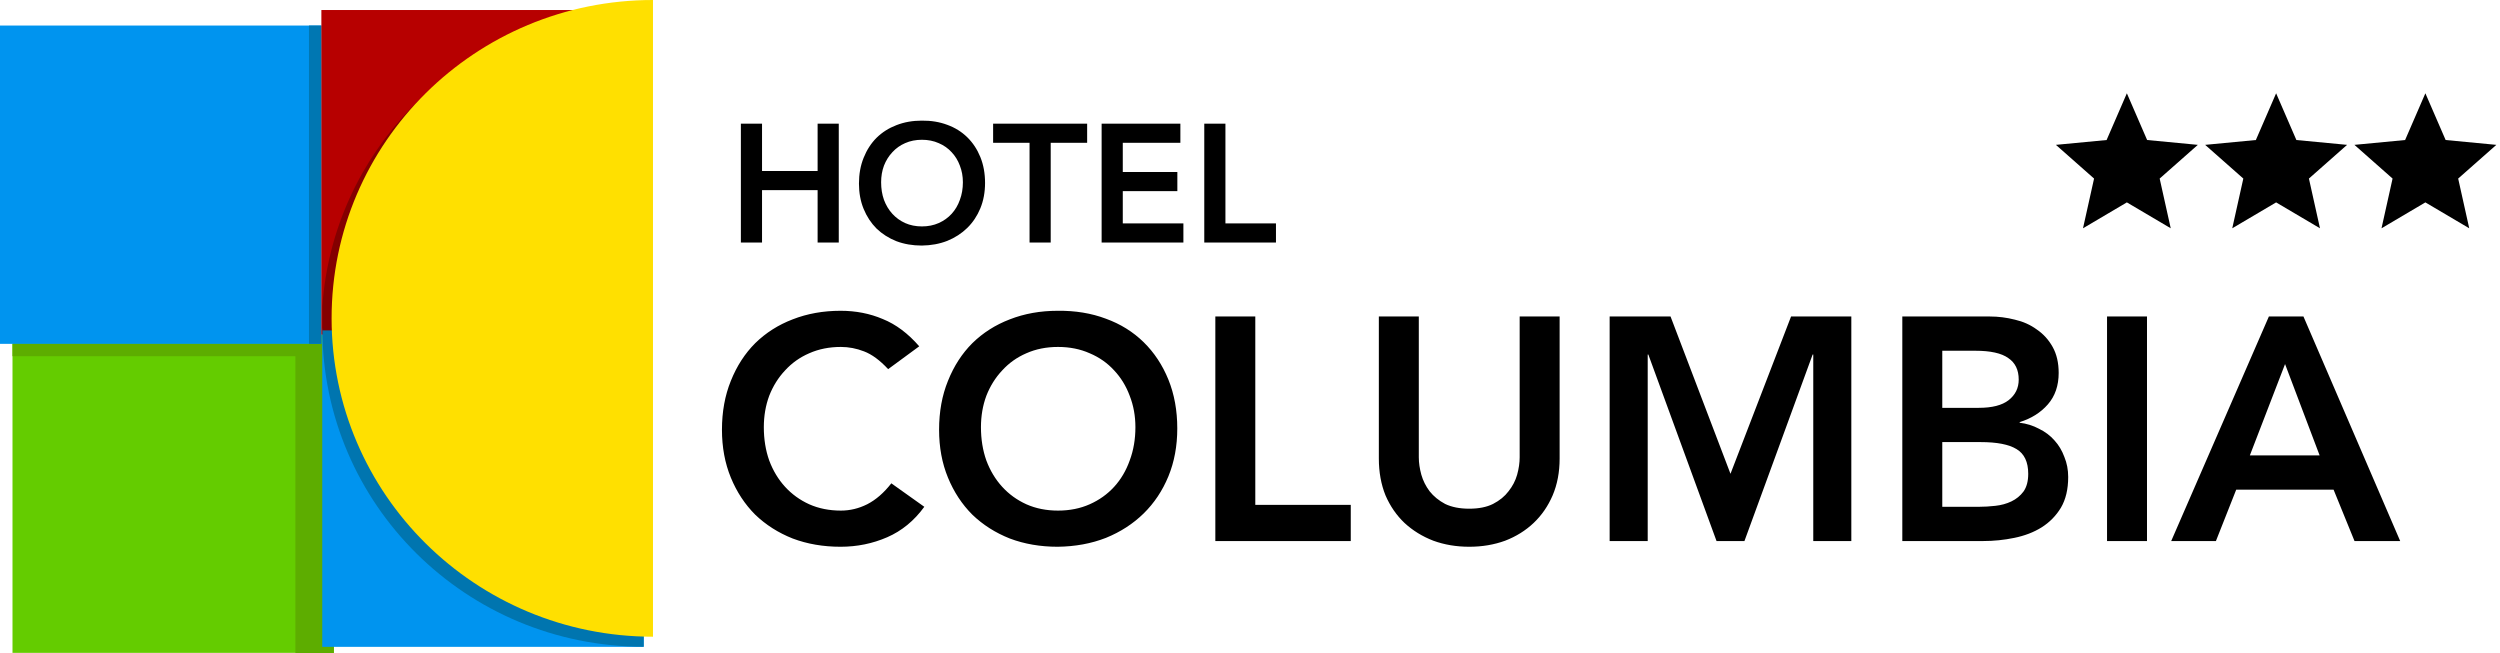
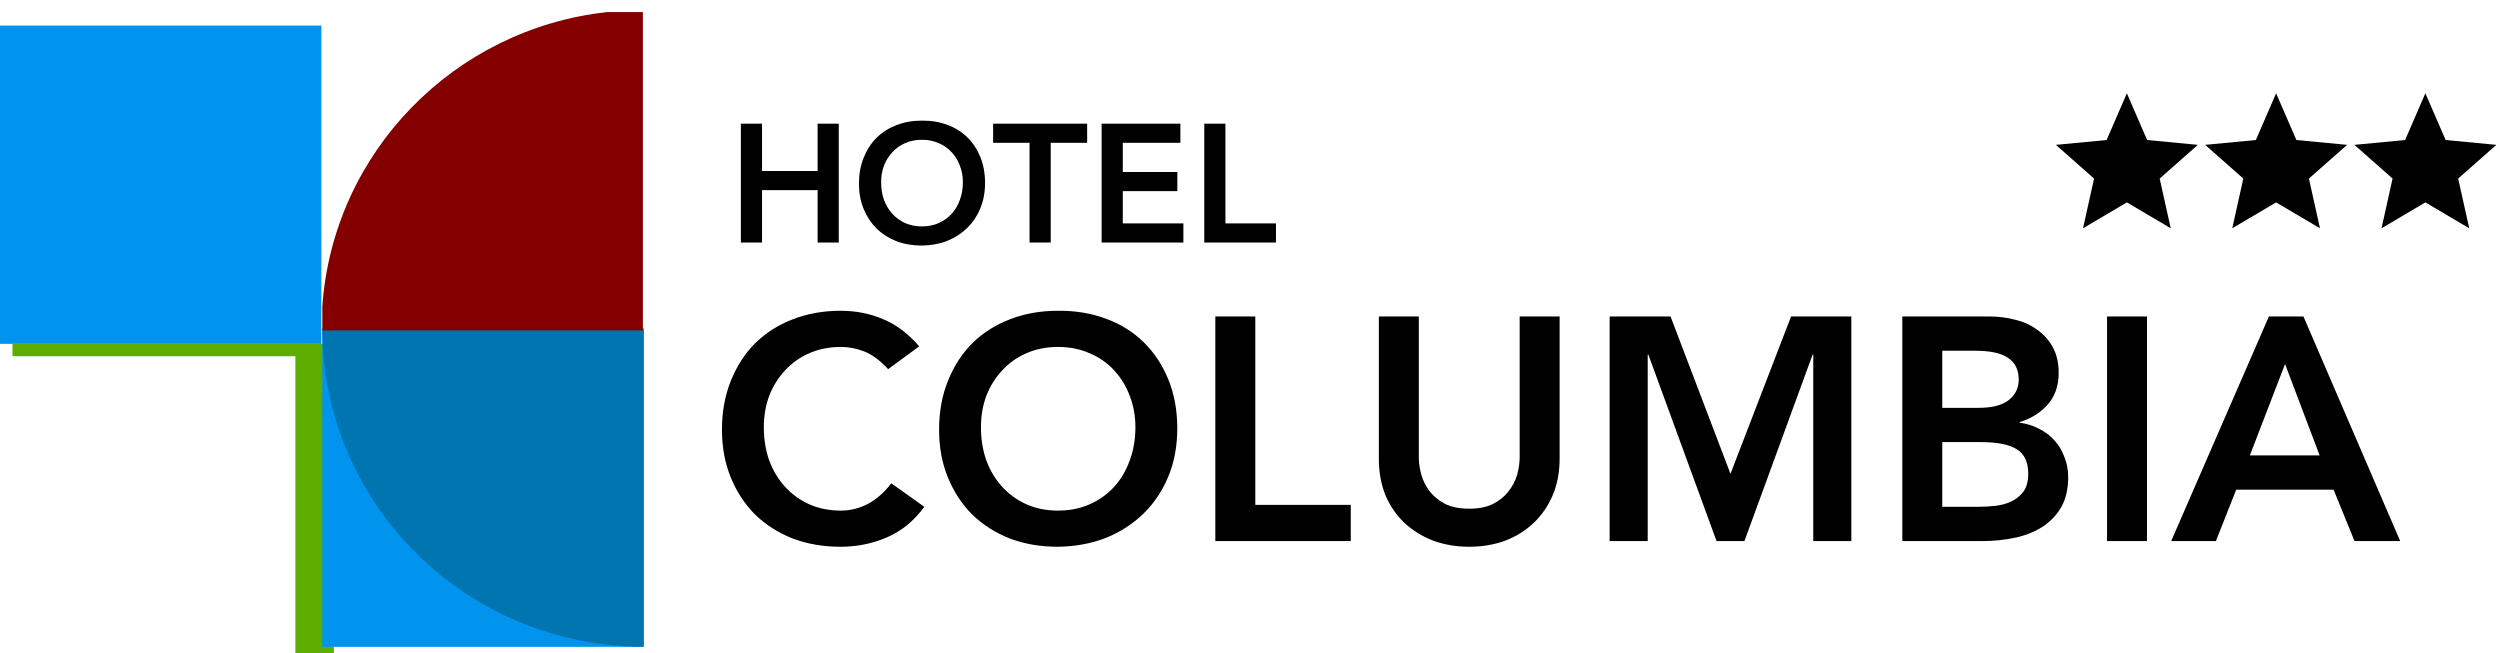
<svg xmlns="http://www.w3.org/2000/svg" width="134" height="35" viewBox="0 0 134 35" fill="none">
-   <path d="M17.896 17.933H0.67V34.994H17.896V17.933Z" fill="#64CC00" />
  <path d="M17.296 18.43H0.67V19.094H17.296V18.43Z" fill="#5DAD00" />
  <path d="M17.896 18.43H15.832V35H17.896V18.43Z" fill="#5DAD00" />
  <path d="M17.226 1.369H0V18.43H17.226V1.369Z" fill="#0094EF" />
  <path d="M34.499 17.61H17.273V34.671H34.499V17.61Z" fill="#0094EF" />
-   <path d="M17.232 1.369H16.561V18.43H17.232V1.369Z" fill="#0077B2" />
-   <path d="M34.399 0.537H17.226V17.933H34.399V0.537Z" fill="#B70000" />
  <path d="M17.278 17.61C17.284 27.03 24.993 34.665 34.504 34.665V17.61H17.278Z" fill="#0075AF" />
  <path d="M34.458 0.647H32.551C24.329 1.542 17.856 8.173 17.278 16.409V17.708H34.458V0.647Z" fill="#840000" />
-   <path d="M35 34.128C25.483 34.128 17.774 26.487 17.774 17.067C17.768 7.641 25.483 0 35 0V34.128Z" fill="#FFE000" />
  <path d="M39.711 6.628H40.845V9.166H43.824V6.628H44.958V13H43.824V10.192H40.845V13H39.711V6.628ZM46.04 9.841C46.04 9.331 46.124 8.869 46.292 8.455C46.46 8.035 46.691 7.678 46.985 7.384C47.285 7.09 47.639 6.865 48.047 6.709C48.461 6.547 48.914 6.466 49.406 6.466C49.904 6.46 50.36 6.535 50.774 6.691C51.188 6.841 51.545 7.063 51.845 7.357C52.145 7.651 52.379 8.005 52.547 8.419C52.715 8.833 52.799 9.295 52.799 9.805C52.799 10.303 52.715 10.756 52.547 11.164C52.379 11.572 52.145 11.923 51.845 12.217C51.545 12.511 51.188 12.742 50.774 12.91C50.36 13.072 49.904 13.156 49.406 13.162C48.914 13.162 48.461 13.084 48.047 12.928C47.639 12.766 47.285 12.541 46.985 12.253C46.691 11.959 46.46 11.608 46.292 11.2C46.124 10.792 46.04 10.339 46.04 9.841ZM47.228 9.769C47.228 10.111 47.279 10.426 47.381 10.714C47.489 11.002 47.639 11.251 47.831 11.461C48.023 11.671 48.251 11.836 48.515 11.956C48.785 12.076 49.085 12.136 49.415 12.136C49.745 12.136 50.045 12.076 50.315 11.956C50.585 11.836 50.816 11.671 51.008 11.461C51.2 11.251 51.347 11.002 51.449 10.714C51.557 10.426 51.611 10.111 51.611 9.769C51.611 9.451 51.557 9.154 51.449 8.878C51.347 8.602 51.2 8.362 51.008 8.158C50.816 7.948 50.585 7.786 50.315 7.672C50.045 7.552 49.745 7.492 49.415 7.492C49.085 7.492 48.785 7.552 48.515 7.672C48.251 7.786 48.023 7.948 47.831 8.158C47.639 8.362 47.489 8.602 47.381 8.878C47.279 9.154 47.228 9.451 47.228 9.769ZM55.184 7.654H53.231V6.628H58.271V7.654H56.318V13H55.184V7.654ZM59.047 6.628H63.268V7.654H60.181V9.22H63.106V10.246H60.181V11.974H63.43V13H59.047V6.628ZM64.549 6.628H65.683V11.974H68.392V13H64.549V6.628Z" fill="black" />
  <path d="M47.605 19.786C47.163 19.31 46.732 18.993 46.313 18.834C45.905 18.675 45.491 18.596 45.072 18.596C44.449 18.596 43.882 18.709 43.372 18.936C42.873 19.151 42.443 19.457 42.08 19.854C41.717 20.239 41.434 20.693 41.23 21.214C41.037 21.735 40.941 22.296 40.941 22.897C40.941 23.543 41.037 24.138 41.23 24.682C41.434 25.226 41.717 25.696 42.08 26.093C42.443 26.49 42.873 26.801 43.372 27.028C43.882 27.255 44.449 27.368 45.072 27.368C45.559 27.368 46.03 27.255 46.483 27.028C46.948 26.79 47.378 26.416 47.775 25.906L49.543 27.164C48.999 27.912 48.336 28.456 47.554 28.796C46.772 29.136 45.939 29.306 45.055 29.306C44.126 29.306 43.27 29.159 42.488 28.864C41.717 28.558 41.049 28.133 40.482 27.589C39.927 27.034 39.49 26.371 39.173 25.6C38.856 24.829 38.697 23.974 38.697 23.033C38.697 22.07 38.856 21.197 39.173 20.415C39.49 19.622 39.927 18.947 40.482 18.392C41.049 17.837 41.717 17.412 42.488 17.117C43.27 16.811 44.126 16.658 45.055 16.658C45.871 16.658 46.625 16.805 47.316 17.1C48.019 17.383 48.67 17.871 49.271 18.562L47.605 19.786ZM50.335 23.033C50.335 22.07 50.493 21.197 50.811 20.415C51.128 19.622 51.564 18.947 52.12 18.392C52.686 17.837 53.355 17.412 54.126 17.117C54.908 16.811 55.763 16.658 56.693 16.658C57.633 16.647 58.495 16.788 59.277 17.083C60.059 17.366 60.733 17.786 61.3 18.341C61.866 18.896 62.308 19.565 62.626 20.347C62.943 21.129 63.102 22.002 63.102 22.965C63.102 23.906 62.943 24.761 62.626 25.532C62.308 26.303 61.866 26.966 61.3 27.521C60.733 28.076 60.059 28.513 59.277 28.83C58.495 29.136 57.633 29.295 56.693 29.306C55.763 29.306 54.908 29.159 54.126 28.864C53.355 28.558 52.686 28.133 52.12 27.589C51.564 27.034 51.128 26.371 50.811 25.6C50.493 24.829 50.335 23.974 50.335 23.033ZM52.579 22.897C52.579 23.543 52.675 24.138 52.868 24.682C53.072 25.226 53.355 25.696 53.718 26.093C54.08 26.49 54.511 26.801 55.01 27.028C55.52 27.255 56.086 27.368 56.71 27.368C57.333 27.368 57.9 27.255 58.41 27.028C58.92 26.801 59.356 26.49 59.719 26.093C60.081 25.696 60.359 25.226 60.552 24.682C60.756 24.138 60.858 23.543 60.858 22.897C60.858 22.296 60.756 21.735 60.552 21.214C60.359 20.693 60.081 20.239 59.719 19.854C59.356 19.457 58.92 19.151 58.41 18.936C57.9 18.709 57.333 18.596 56.71 18.596C56.086 18.596 55.52 18.709 55.01 18.936C54.511 19.151 54.08 19.457 53.718 19.854C53.355 20.239 53.072 20.693 52.868 21.214C52.675 21.735 52.579 22.296 52.579 22.897ZM65.142 16.964H67.284V27.062H72.401V29H65.142V16.964ZM83.596 24.58C83.596 25.305 83.472 25.963 83.222 26.552C82.973 27.13 82.633 27.623 82.202 28.031C81.772 28.439 81.262 28.756 80.672 28.983C80.083 29.198 79.443 29.306 78.751 29.306C78.06 29.306 77.42 29.198 76.83 28.983C76.241 28.756 75.725 28.439 75.283 28.031C74.853 27.623 74.513 27.13 74.263 26.552C74.025 25.963 73.906 25.305 73.906 24.58V16.964H76.048V24.512C76.048 24.807 76.094 25.118 76.184 25.447C76.275 25.764 76.422 26.059 76.626 26.331C76.842 26.603 77.119 26.83 77.459 27.011C77.811 27.181 78.241 27.266 78.751 27.266C79.261 27.266 79.686 27.181 80.026 27.011C80.378 26.83 80.655 26.603 80.859 26.331C81.075 26.059 81.228 25.764 81.318 25.447C81.409 25.118 81.454 24.807 81.454 24.512V16.964H83.596V24.58ZM86.277 16.964H89.541L92.754 25.396L96.001 16.964H99.231V29H97.191V19.004H97.157L93.502 29H92.006L88.351 19.004H88.317V29H86.277V16.964ZM101.964 16.964H106.656C107.109 16.964 107.557 17.021 107.999 17.134C108.441 17.236 108.832 17.412 109.172 17.661C109.523 17.899 109.807 18.211 110.022 18.596C110.237 18.981 110.345 19.446 110.345 19.99C110.345 20.67 110.152 21.231 109.767 21.673C109.382 22.115 108.877 22.432 108.254 22.625V22.659C108.628 22.704 108.974 22.812 109.291 22.982C109.62 23.141 109.897 23.35 110.124 23.611C110.351 23.86 110.526 24.155 110.651 24.495C110.787 24.824 110.855 25.181 110.855 25.566C110.855 26.223 110.725 26.773 110.464 27.215C110.203 27.646 109.858 27.997 109.427 28.269C109.008 28.53 108.52 28.717 107.965 28.83C107.421 28.943 106.866 29 106.299 29H101.964V16.964ZM104.106 21.86H106.061C106.775 21.86 107.308 21.724 107.659 21.452C108.022 21.169 108.203 20.8 108.203 20.347C108.203 19.826 108.016 19.44 107.642 19.191C107.279 18.93 106.69 18.8 105.874 18.8H104.106V21.86ZM104.106 27.164H106.078C106.35 27.164 106.639 27.147 106.945 27.113C107.262 27.079 107.551 27 107.812 26.875C108.073 26.75 108.288 26.575 108.458 26.348C108.628 26.11 108.713 25.793 108.713 25.396C108.713 24.761 108.503 24.319 108.084 24.07C107.676 23.821 107.036 23.696 106.163 23.696H104.106V27.164ZM112.937 16.964H115.079V29H112.937V16.964ZM121.612 16.964H123.465L128.65 29H126.202L125.08 26.246H119.861L118.773 29H116.376L121.612 16.964ZM124.332 24.41L122.479 19.514L120.592 24.41H124.332Z" fill="black" />
  <path d="M114 5L115.086 7.505L117.804 7.764L115.758 9.571L116.351 12.236L114 10.848L111.649 12.236L112.242 9.571L110.196 7.764L112.914 7.505L114 5Z" fill="black" />
  <path d="M122 5L123.086 7.505L125.804 7.764L123.758 9.571L124.351 12.236L122 10.848L119.649 12.236L120.242 9.571L118.196 7.764L120.914 7.505L122 5Z" fill="black" />
  <path d="M130 5L131.086 7.505L133.804 7.764L131.758 9.571L132.351 12.236L130 10.848L127.649 12.236L128.242 9.571L126.196 7.764L128.914 7.505L130 5Z" fill="black" />
</svg>